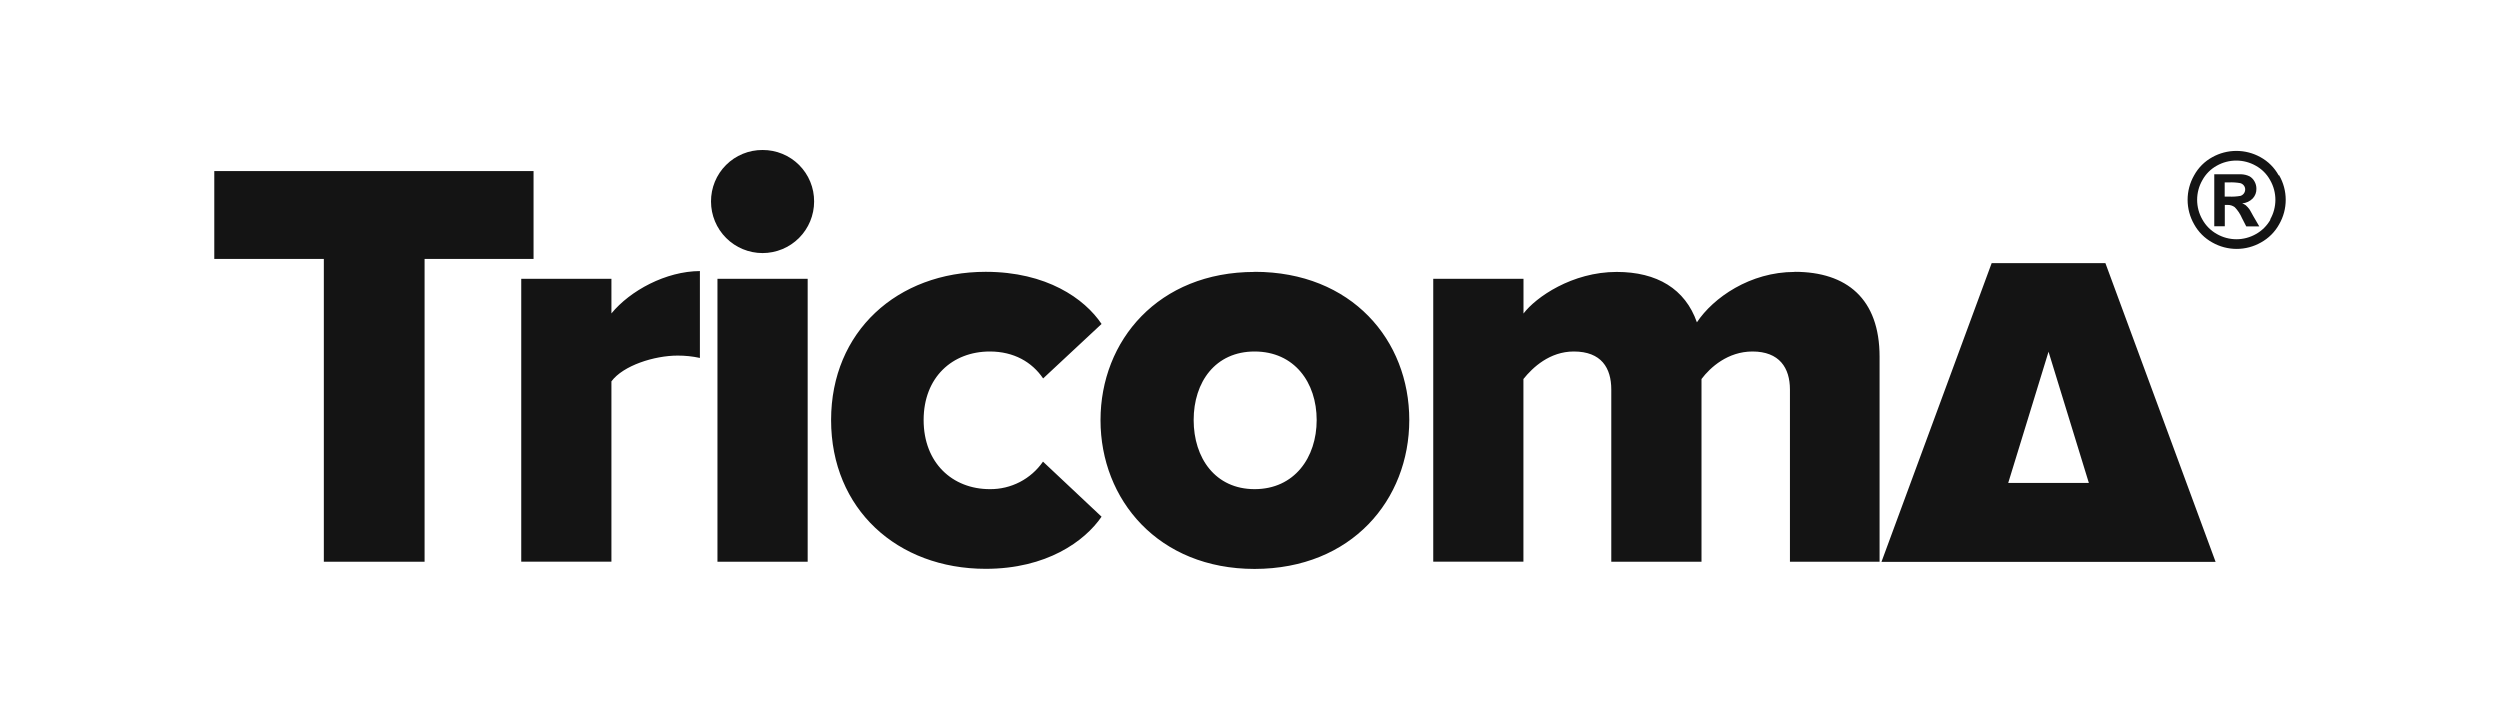
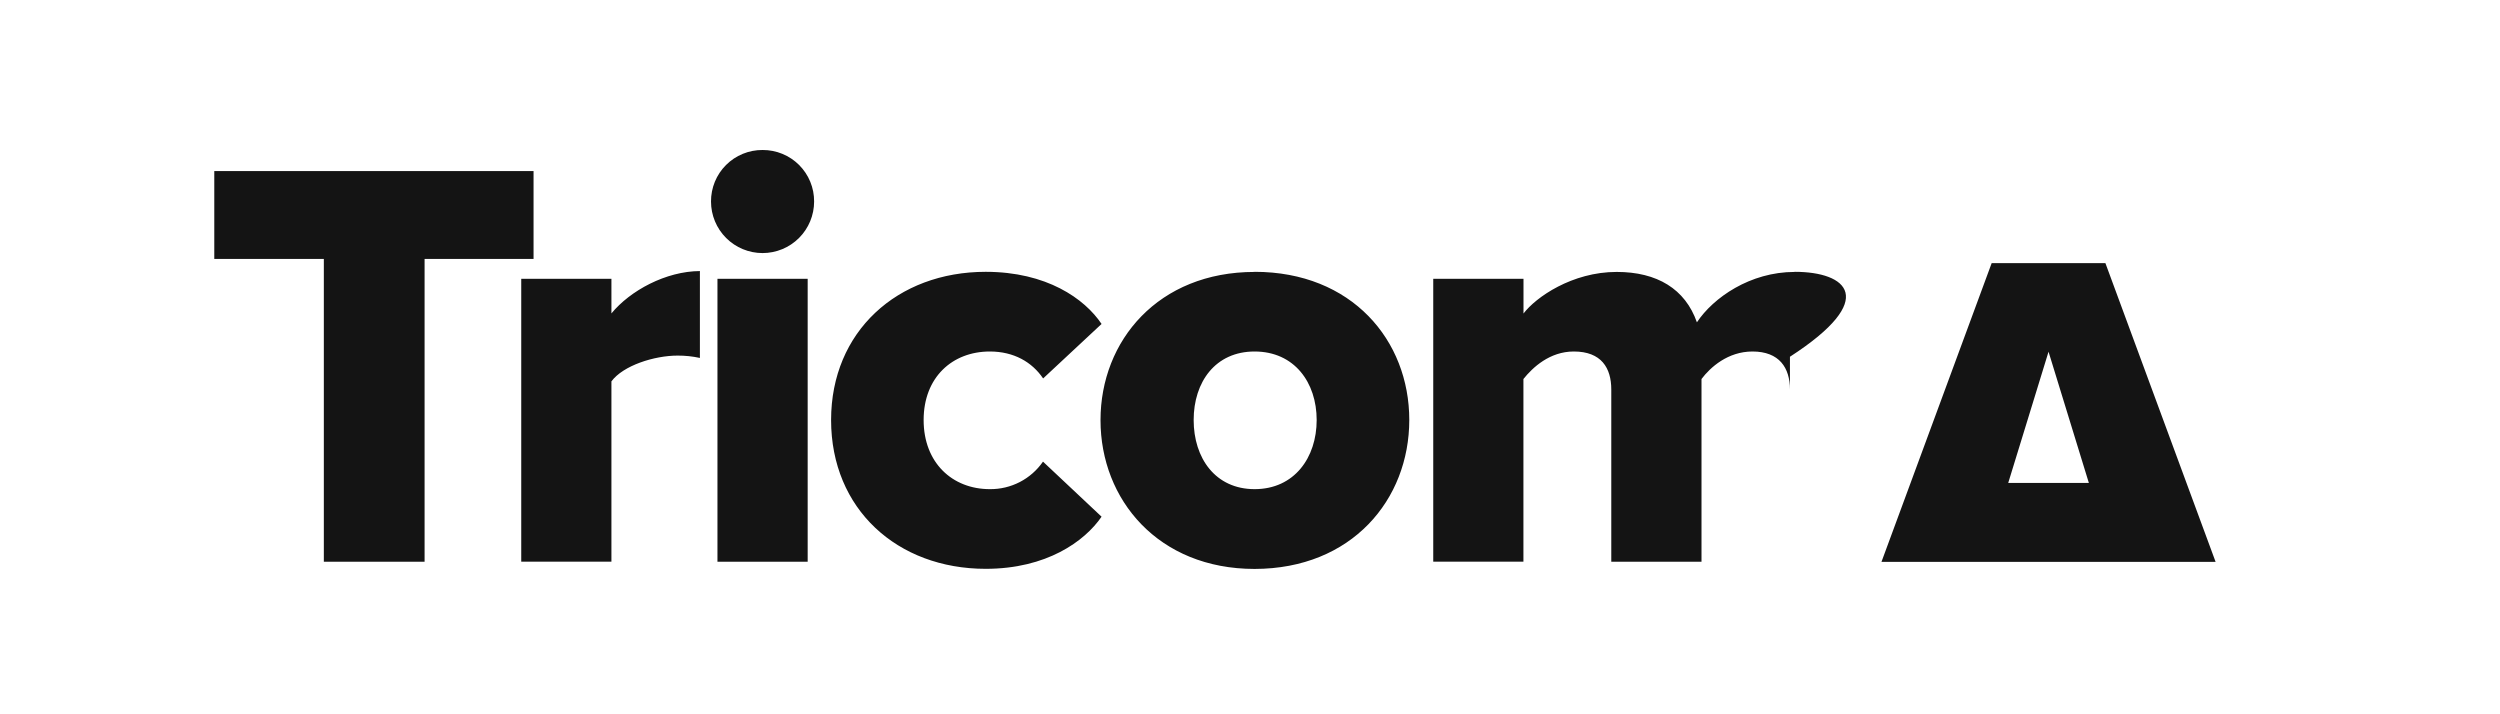
<svg xmlns="http://www.w3.org/2000/svg" width="350" height="100" viewBox="0 0 350 100" fill="none">
-   <path d="M74.697 23.95H30V36.251H45.337V78.647H59.442V36.251H74.697V23.95ZM85.599 43.878V39.028H72.974V78.637H85.599V53.392C87.241 51.177 91.585 49.783 94.869 49.783C95.917 49.778 96.962 49.888 97.986 50.112V37.949C93.227 37.974 88.225 40.68 85.599 43.878ZM100.444 78.647H113.074V39.028H100.444V78.647ZM106.759 21C105.81 20.994 104.869 21.177 103.991 21.537C103.113 21.897 102.315 22.428 101.644 23.099C100.973 23.77 100.441 24.567 100.08 25.445C99.72 26.323 99.537 27.263 99.542 28.212C99.542 30.126 100.302 31.962 101.656 33.316C103.009 34.669 104.845 35.43 106.759 35.43C108.673 35.43 110.509 34.669 111.863 33.316C113.216 31.962 113.976 30.126 113.976 28.212C113.982 27.263 113.799 26.323 113.438 25.445C113.077 24.567 112.546 23.77 111.874 23.099C111.203 22.428 110.405 21.897 109.527 21.537C108.649 21.177 107.708 20.994 106.759 21ZM138.578 68.48C133.327 68.48 129.308 64.79 129.308 58.804C129.308 52.819 133.327 49.21 138.578 49.21C141.938 49.21 144.482 50.685 146.038 52.981L154.219 45.353C151.842 41.806 146.51 38.055 138 38.055C125.618 38.055 116.353 46.423 116.353 58.804C116.353 71.267 125.618 79.635 138 79.635C146.53 79.635 151.862 75.778 154.219 72.337L146.018 64.628C145.188 65.83 144.076 66.81 142.778 67.482C141.481 68.153 140.039 68.496 138.578 68.48ZM175.642 38.07C162.191 38.07 154.072 47.664 154.072 58.82C154.072 69.975 162.181 79.65 175.642 79.65C189.256 79.635 197.299 69.945 197.299 58.794C197.299 47.644 189.256 38.055 175.642 38.055V38.07ZM175.642 68.48C170.148 68.48 167.112 64.131 167.112 58.804C167.112 53.478 170.153 49.21 175.642 49.21C181.217 49.21 184.334 53.554 184.334 58.804C184.334 64.055 181.217 68.48 175.642 68.48ZM251.251 38.07C245.017 38.07 239.852 41.679 237.567 45.125C235.924 40.447 231.991 38.07 226.33 38.07C220.096 38.07 215.013 41.618 213.289 43.894V39.028H200.654V78.637H213.279V53.062C214.592 51.425 216.969 49.21 220.334 49.21C224.186 49.21 225.58 51.506 225.58 54.537V78.647H238.21V53.062C239.442 51.425 241.9 49.21 245.346 49.21C249.117 49.21 250.592 51.506 250.592 54.537V78.647H263.141V49.945C263.141 41.826 258.549 38.055 251.251 38.055V38.07ZM294.757 36.839H278.833L263.405 78.662H310.185L294.757 36.839ZM281.149 67.613L286.795 49.241L292.441 67.613H281.149Z" fill="#141414" />
-   <path d="M314.924 29.307C314.774 29.103 314.604 28.914 314.417 28.744C314.262 28.629 314.092 28.537 313.91 28.471C314.471 28.427 314.997 28.18 315.39 27.776C315.728 27.412 315.909 26.93 315.897 26.433C315.902 26.067 315.807 25.706 315.623 25.389C315.464 25.099 315.229 24.858 314.944 24.69C314.588 24.516 314.2 24.418 313.804 24.401H309.997V31.679H311.472V28.689H311.842C312.205 28.675 312.562 28.784 312.856 28.998C313.286 29.437 313.63 29.953 313.87 30.518L314.478 31.699H316.302L315.446 30.23C315.157 29.672 314.974 29.398 314.924 29.307ZM313.647 27.427C313.123 27.517 312.591 27.549 312.06 27.523H311.457V25.536H312.06C312.589 25.512 313.12 25.546 313.641 25.638C313.844 25.693 314.022 25.814 314.148 25.982C314.265 26.137 314.328 26.326 314.326 26.52C314.327 26.723 314.262 26.921 314.142 27.084C314.021 27.248 313.851 27.368 313.657 27.427H313.647ZM319.009 24.543C318.422 23.474 317.543 22.595 316.475 22.009C315.442 21.43 314.278 21.127 313.094 21.127C311.91 21.127 310.746 21.43 309.714 22.009C308.645 22.595 307.766 23.474 307.179 24.543C306.58 25.587 306.265 26.77 306.265 27.974C306.265 29.178 306.58 30.361 307.179 31.405C307.768 32.472 308.647 33.351 309.714 33.94C310.754 34.534 311.931 34.847 313.13 34.847C314.328 34.847 315.505 34.534 316.546 33.94C317.612 33.351 318.491 32.472 319.08 31.405C319.683 30.362 320 29.179 320 27.974C320 26.769 319.683 25.586 319.08 24.543H319.009ZM317.868 30.736C317.392 31.586 316.69 32.287 315.841 32.764C315.007 33.242 314.063 33.494 313.102 33.494C312.14 33.494 311.196 33.242 310.362 32.764C309.511 32.29 308.809 31.588 308.335 30.736C307.852 29.897 307.598 28.945 307.598 27.977C307.598 27.008 307.852 26.056 308.335 25.217C308.804 24.362 309.508 23.659 310.362 23.19C311.191 22.724 312.126 22.48 313.076 22.48C314.027 22.48 314.961 22.724 315.79 23.19C316.646 23.658 317.35 24.361 317.818 25.217C318.301 26.056 318.555 27.008 318.555 27.977C318.555 28.945 318.301 29.897 317.818 30.736H317.868Z" fill="#141414" />
+   <path d="M74.697 23.95H30V36.251H45.337V78.647H59.442V36.251H74.697V23.95ZM85.599 43.878V39.028H72.974V78.637H85.599V53.392C87.241 51.177 91.585 49.783 94.869 49.783C95.917 49.778 96.962 49.888 97.986 50.112V37.949C93.227 37.974 88.225 40.68 85.599 43.878ZM100.444 78.647H113.074V39.028H100.444V78.647ZM106.759 21C105.81 20.994 104.869 21.177 103.991 21.537C103.113 21.897 102.315 22.428 101.644 23.099C100.973 23.77 100.441 24.567 100.08 25.445C99.72 26.323 99.537 27.263 99.542 28.212C99.542 30.126 100.302 31.962 101.656 33.316C103.009 34.669 104.845 35.43 106.759 35.43C108.673 35.43 110.509 34.669 111.863 33.316C113.216 31.962 113.976 30.126 113.976 28.212C113.982 27.263 113.799 26.323 113.438 25.445C113.077 24.567 112.546 23.77 111.874 23.099C111.203 22.428 110.405 21.897 109.527 21.537C108.649 21.177 107.708 20.994 106.759 21ZM138.578 68.48C133.327 68.48 129.308 64.79 129.308 58.804C129.308 52.819 133.327 49.21 138.578 49.21C141.938 49.21 144.482 50.685 146.038 52.981L154.219 45.353C151.842 41.806 146.51 38.055 138 38.055C125.618 38.055 116.353 46.423 116.353 58.804C116.353 71.267 125.618 79.635 138 79.635C146.53 79.635 151.862 75.778 154.219 72.337L146.018 64.628C145.188 65.83 144.076 66.81 142.778 67.482C141.481 68.153 140.039 68.496 138.578 68.48ZM175.642 38.07C162.191 38.07 154.072 47.664 154.072 58.82C154.072 69.975 162.181 79.65 175.642 79.65C189.256 79.635 197.299 69.945 197.299 58.794C197.299 47.644 189.256 38.055 175.642 38.055V38.07ZM175.642 68.48C170.148 68.48 167.112 64.131 167.112 58.804C167.112 53.478 170.153 49.21 175.642 49.21C181.217 49.21 184.334 53.554 184.334 58.804C184.334 64.055 181.217 68.48 175.642 68.48ZM251.251 38.07C245.017 38.07 239.852 41.679 237.567 45.125C235.924 40.447 231.991 38.07 226.33 38.07C220.096 38.07 215.013 41.618 213.289 43.894V39.028H200.654V78.637H213.279V53.062C214.592 51.425 216.969 49.21 220.334 49.21C224.186 49.21 225.58 51.506 225.58 54.537V78.647H238.21V53.062C239.442 51.425 241.9 49.21 245.346 49.21C249.117 49.21 250.592 51.506 250.592 54.537V78.647V49.945C263.141 41.826 258.549 38.055 251.251 38.055V38.07ZM294.757 36.839H278.833L263.405 78.662H310.185L294.757 36.839ZM281.149 67.613L286.795 49.241L292.441 67.613H281.149Z" fill="#141414" />
</svg>